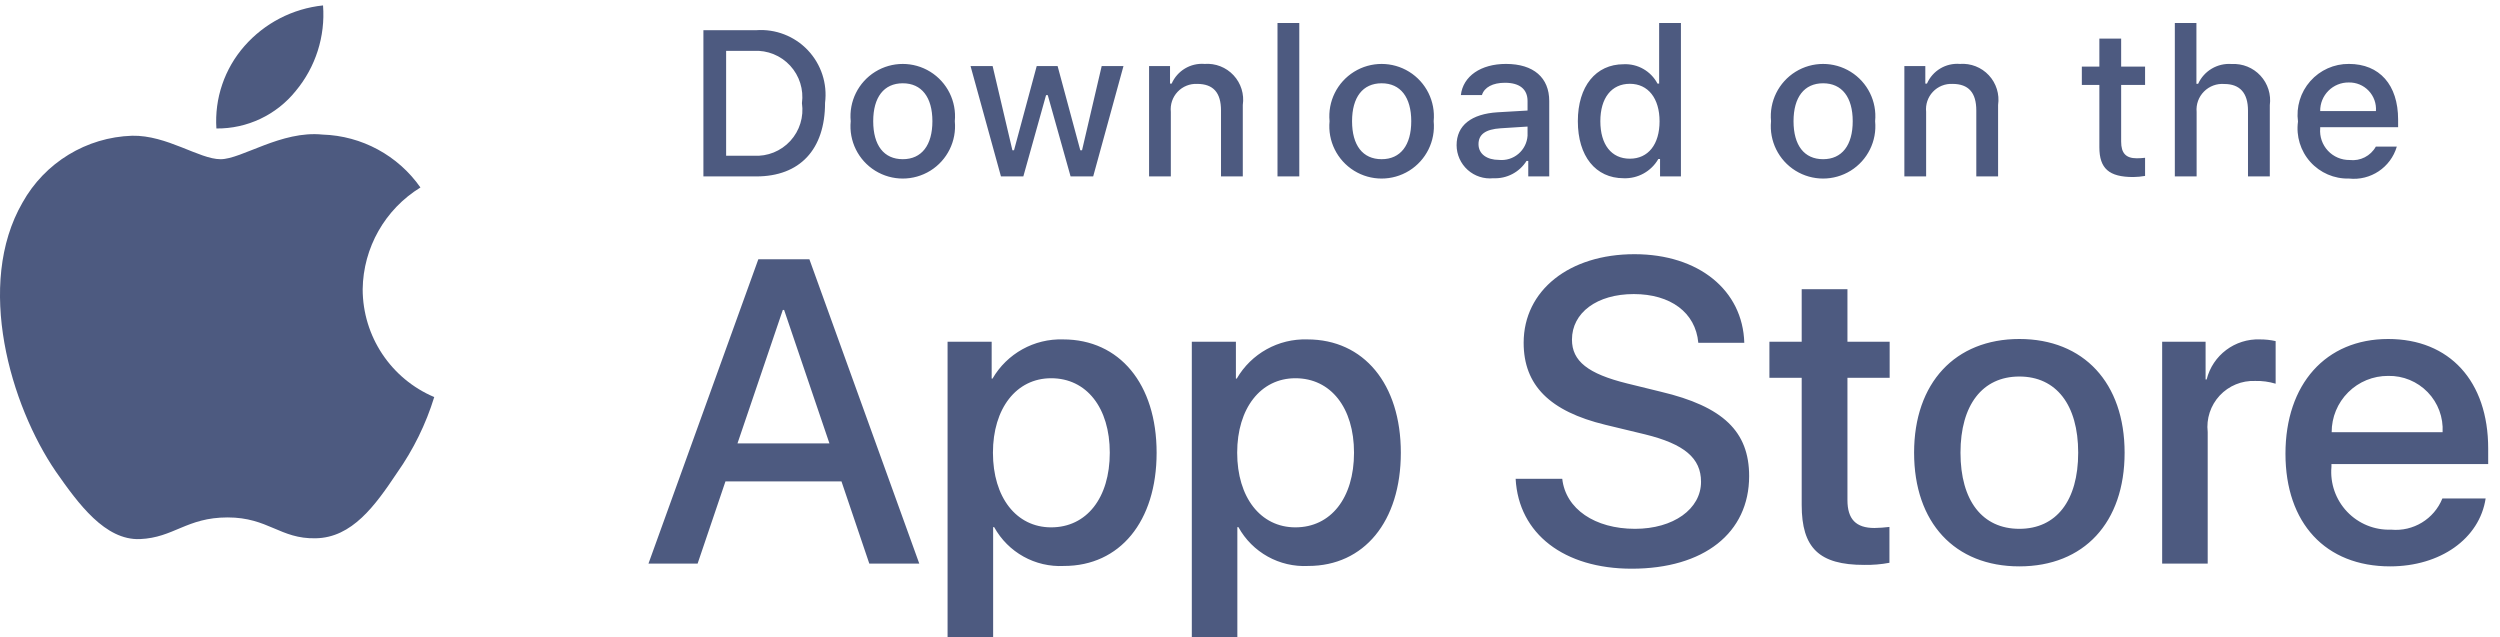
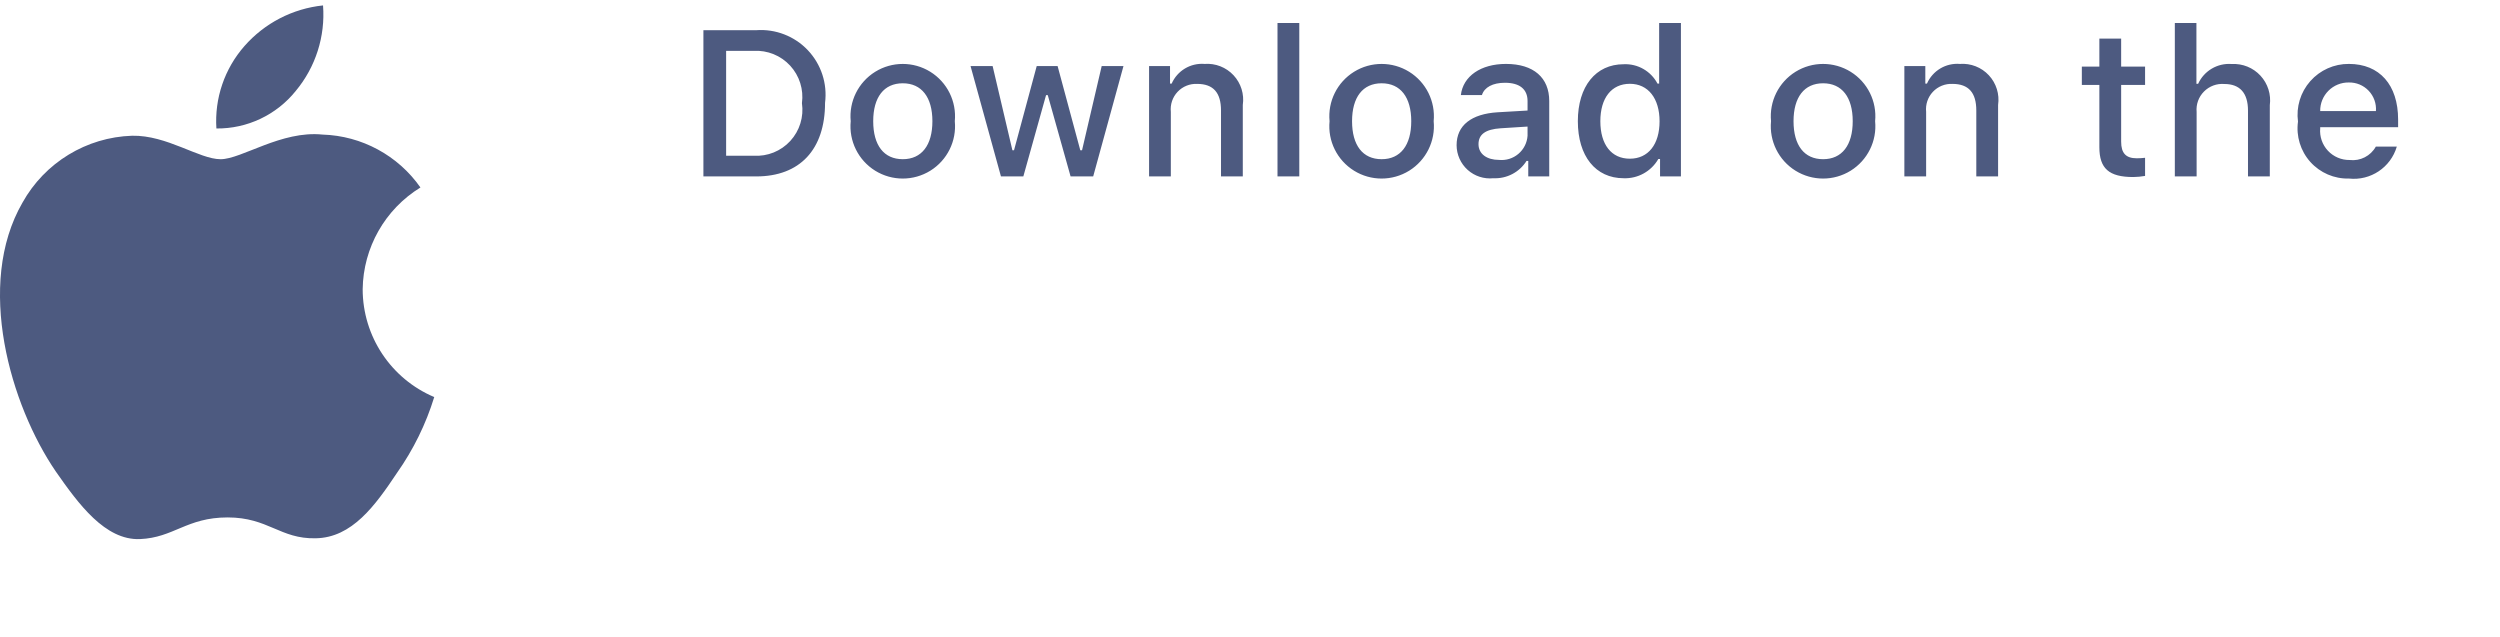
<svg xmlns="http://www.w3.org/2000/svg" width="102" height="26" viewBox="0 0 102 26" fill="none">
-   <path d="M34.332 19.64H29.599L28.462 22.996H26.457L30.94 10.578H33.023L37.507 22.996H35.468L34.332 19.64ZM30.089 18.091H33.841L31.991 12.644H31.939L30.089 18.091ZM47.19 18.47C47.19 21.283 45.684 23.091 43.411 23.091C42.236 23.152 41.13 22.537 40.562 21.507H40.52V25.991H38.661V13.942H40.46V15.448H40.494C41.087 14.425 42.195 13.81 43.377 13.848C45.675 13.848 47.19 15.664 47.19 18.47ZM45.279 18.47C45.279 16.637 44.332 15.432 42.887 15.432C41.467 15.432 40.512 16.662 40.512 18.47C40.512 20.294 41.467 21.516 42.887 21.516C44.332 21.516 45.279 20.319 45.279 18.47ZM57.154 18.47C57.154 21.283 55.648 23.091 53.376 23.091C52.201 23.152 51.095 22.537 50.527 21.507H50.484V25.991H48.626V13.942H50.425V15.448H50.459C51.052 14.425 52.159 13.81 53.342 13.848C55.64 13.848 57.154 15.664 57.154 18.47ZM55.244 18.47C55.244 16.637 54.297 15.432 52.852 15.432C51.432 15.432 50.477 16.662 50.477 18.47C50.477 20.294 51.432 21.516 52.852 21.516C54.297 21.516 55.244 20.319 55.244 18.47ZM63.74 19.536C63.878 20.768 65.074 21.576 66.709 21.576C68.275 21.576 69.402 20.768 69.402 19.657C69.402 18.693 68.723 18.116 67.113 17.721L65.504 17.333C63.224 16.782 62.165 15.716 62.165 13.985C62.165 11.843 64.032 10.371 66.684 10.371C69.308 10.371 71.106 11.843 71.167 13.985H69.291C69.179 12.746 68.154 11.998 66.657 11.998C65.16 11.998 64.136 12.755 64.136 13.857C64.136 14.734 64.79 15.251 66.391 15.646L67.759 15.982C70.307 16.585 71.365 17.608 71.365 19.425C71.365 21.748 69.515 23.203 66.571 23.203C63.817 23.203 61.958 21.782 61.838 19.536L63.74 19.536ZM75.376 11.8V13.942H77.098V15.414H75.376V20.405C75.376 21.181 75.721 21.542 76.478 21.542C76.682 21.538 76.886 21.524 77.089 21.499V22.962C76.749 23.026 76.403 23.054 76.057 23.048C74.224 23.048 73.509 22.359 73.509 20.604V15.414H72.192V13.942H73.509V11.8H75.376ZM78.095 18.47C78.095 15.621 79.772 13.831 82.389 13.831C85.014 13.831 86.684 15.621 86.684 18.47C86.684 21.326 85.022 23.108 82.389 23.108C79.756 23.108 78.095 21.326 78.095 18.47ZM84.79 18.47C84.79 16.516 83.895 15.362 82.389 15.362C80.883 15.362 79.988 16.524 79.988 18.47C79.988 20.432 80.883 21.576 82.389 21.576C83.895 21.576 84.79 20.432 84.79 18.47ZM88.216 13.942H89.988V15.483H90.031C90.278 14.491 91.187 13.809 92.209 13.848C92.423 13.847 92.637 13.87 92.846 13.917V15.655C92.575 15.573 92.293 15.535 92.011 15.543C91.464 15.521 90.936 15.739 90.563 16.139C90.191 16.54 90.012 17.083 90.074 17.626V22.996H88.216V13.942ZM101.414 20.337C101.164 21.98 99.564 23.108 97.516 23.108C94.882 23.108 93.247 21.344 93.247 18.513C93.247 15.673 94.891 13.831 97.438 13.831C99.942 13.831 101.518 15.552 101.518 18.297V18.934H95.123V19.046C95.063 19.72 95.296 20.387 95.762 20.878C96.228 21.369 96.882 21.635 97.559 21.61C98.46 21.695 99.311 21.177 99.649 20.337L101.414 20.337ZM95.132 17.635H99.658C99.692 17.029 99.472 16.437 99.05 16.001C98.628 15.565 98.044 15.324 97.438 15.337C96.826 15.333 96.239 15.574 95.806 16.006C95.373 16.437 95.13 17.024 95.132 17.635Z" fill="#4D5A80" />
  <path d="M30.855 1.232C31.643 1.175 32.416 1.475 32.96 2.049C33.504 2.624 33.762 3.412 33.662 4.196C33.662 6.103 32.632 7.198 30.855 7.198H28.699V1.232H30.855ZM29.626 6.354H30.751C31.315 6.388 31.864 6.166 32.245 5.75C32.627 5.333 32.801 4.767 32.719 4.208C32.795 3.652 32.619 3.091 32.238 2.678C31.857 2.265 31.312 2.044 30.751 2.075H29.626V6.354ZM34.709 4.945C34.632 4.138 35.019 3.357 35.708 2.929C36.397 2.502 37.268 2.502 37.957 2.929C38.646 3.357 39.033 4.138 38.956 4.945C39.035 5.753 38.648 6.535 37.959 6.964C37.269 7.392 36.396 7.392 35.706 6.964C35.017 6.535 34.63 5.753 34.709 4.945ZM38.042 4.945C38.042 3.969 37.603 3.398 36.834 3.398C36.062 3.398 35.627 3.969 35.627 4.945C35.627 5.929 36.062 6.495 36.834 6.495C37.603 6.495 38.042 5.925 38.042 4.945ZM44.602 7.198H43.68L42.749 3.882H42.679L41.752 7.198H40.839L39.598 2.695H40.499L41.306 6.131H41.372L42.298 2.695H43.15L44.076 6.131H44.147L44.949 2.695H45.838L44.602 7.198ZM46.882 2.695H47.737V3.411H47.804C48.035 2.884 48.574 2.562 49.148 2.608C49.591 2.575 50.026 2.745 50.329 3.071C50.633 3.397 50.771 3.843 50.706 4.283V7.198H49.817V4.506C49.817 3.783 49.503 3.423 48.846 3.423C48.545 3.409 48.252 3.527 48.046 3.746C47.839 3.966 47.739 4.264 47.77 4.564V7.198H46.882V2.695ZM52.122 0.938H53.011V7.198H52.122V0.938ZM54.246 4.945C54.169 4.138 54.556 3.357 55.245 2.929C55.934 2.502 56.806 2.502 57.495 2.929C58.184 3.357 58.571 4.138 58.494 4.945C58.572 5.753 58.185 6.535 57.496 6.964C56.806 7.392 55.933 7.392 55.244 6.964C54.554 6.535 54.167 5.753 54.246 4.945ZM57.579 4.945C57.579 3.969 57.141 3.398 56.371 3.398C55.599 3.398 55.164 3.969 55.164 4.945C55.164 5.929 55.599 6.495 56.371 6.495C57.141 6.495 57.579 5.925 57.579 4.945ZM59.429 5.925C59.429 5.114 60.033 4.647 61.104 4.581L62.324 4.51V4.122C62.324 3.646 62.009 3.377 61.402 3.377C60.906 3.377 60.562 3.56 60.463 3.878H59.603C59.694 3.105 60.421 2.608 61.443 2.608C62.572 2.608 63.209 3.17 63.209 4.122V7.198H62.353V6.565H62.283C61.992 7.028 61.475 7.298 60.93 7.272C60.548 7.312 60.167 7.188 59.881 6.932C59.595 6.675 59.431 6.309 59.429 5.925ZM62.324 5.54V5.164L61.224 5.234C60.604 5.275 60.323 5.486 60.323 5.883C60.323 6.289 60.674 6.524 61.158 6.524C61.444 6.553 61.73 6.465 61.949 6.279C62.169 6.094 62.304 5.827 62.324 5.54ZM64.376 4.945C64.376 3.522 65.108 2.621 66.246 2.621C66.82 2.594 67.358 2.902 67.626 3.411H67.693V0.938H68.582V7.198H67.73V6.487H67.66C67.371 6.991 66.826 7.294 66.246 7.272C65.1 7.272 64.376 6.371 64.376 4.945ZM65.294 4.945C65.294 5.9 65.745 6.475 66.498 6.475C67.247 6.475 67.71 5.892 67.71 4.949C67.71 4.01 67.242 3.419 66.498 3.419C65.749 3.419 65.294 3.998 65.294 4.945H65.294ZM72.258 4.945C72.181 4.138 72.568 3.357 73.257 2.929C73.946 2.502 74.818 2.502 75.507 2.929C76.196 3.357 76.583 4.138 76.505 4.945C76.584 5.753 76.197 6.535 75.508 6.964C74.818 7.392 73.945 7.392 73.256 6.964C72.566 6.535 72.18 5.753 72.258 4.945ZM75.591 4.945C75.591 3.969 75.153 3.398 74.383 3.398C73.611 3.398 73.176 3.969 73.176 4.945C73.176 5.929 73.611 6.495 74.383 6.495C75.153 6.495 75.591 5.925 75.591 4.945ZM77.698 2.695H78.553V3.411H78.62C78.851 2.884 79.39 2.562 79.963 2.608C80.407 2.575 80.842 2.745 81.145 3.071C81.448 3.397 81.587 3.843 81.522 4.283V7.198H80.633V4.506C80.633 3.783 80.319 3.423 79.662 3.423C79.361 3.409 79.068 3.527 78.862 3.746C78.655 3.966 78.555 4.264 78.586 4.564V7.198H77.698V2.695ZM86.543 1.574V2.716H87.519V3.464H86.543V5.78C86.543 6.251 86.738 6.458 87.18 6.458C87.293 6.458 87.407 6.451 87.519 6.438V7.178C87.359 7.206 87.198 7.221 87.036 7.223C86.047 7.223 85.654 6.875 85.654 6.007V3.464H84.939V2.716H85.654V1.574H86.543ZM88.733 0.938H89.614V3.419H89.684C89.926 2.888 90.475 2.565 91.057 2.612C91.498 2.588 91.927 2.762 92.227 3.087C92.527 3.412 92.667 3.853 92.608 4.291V7.198H91.718V4.51C91.718 3.791 91.383 3.427 90.755 3.427C90.446 3.401 90.142 3.514 89.923 3.734C89.704 3.954 89.594 4.259 89.622 4.568V7.198H88.733L88.733 0.938ZM97.79 5.982C97.54 6.832 96.718 7.381 95.838 7.285C95.238 7.301 94.661 7.052 94.26 6.605C93.86 6.157 93.676 5.556 93.758 4.961C93.678 4.364 93.861 3.762 94.26 3.311C94.658 2.86 95.233 2.603 95.835 2.608C97.087 2.608 97.843 3.464 97.843 4.878V5.189H94.664V5.238C94.635 5.572 94.749 5.903 94.978 6.149C95.206 6.394 95.528 6.532 95.863 6.528C96.298 6.58 96.721 6.365 96.934 5.982L97.79 5.982ZM94.663 4.531H96.938C96.961 4.226 96.853 3.925 96.642 3.703C96.431 3.48 96.136 3.358 95.83 3.365C95.519 3.361 95.22 3.483 95.001 3.702C94.781 3.922 94.659 4.221 94.664 4.531H94.663Z" fill="#4D5A80" />
  <path d="M14.797 11.801C14.819 10.105 15.709 8.538 17.154 7.649C16.238 6.341 14.759 5.541 13.163 5.491C11.483 5.315 9.856 6.496 9 6.496C8.128 6.496 6.81 5.509 5.391 5.538C3.525 5.598 1.827 6.634 0.918 8.266C-1.016 11.614 0.427 16.535 2.28 19.242C3.206 20.567 4.29 22.048 5.707 21.995C7.094 21.938 7.612 21.111 9.287 21.111C10.945 21.111 11.431 21.995 12.878 21.962C14.366 21.938 15.304 20.631 16.198 19.293C16.864 18.348 17.377 17.305 17.717 16.2C15.949 15.453 14.799 13.72 14.797 11.801ZM12.066 3.711C12.877 2.737 13.277 1.485 13.18 0.221C11.94 0.351 10.795 0.943 9.973 1.88C9.16 2.805 8.749 4.014 8.829 5.242C10.085 5.255 11.278 4.691 12.066 3.711Z" fill="#4D5A80" />
</svg>